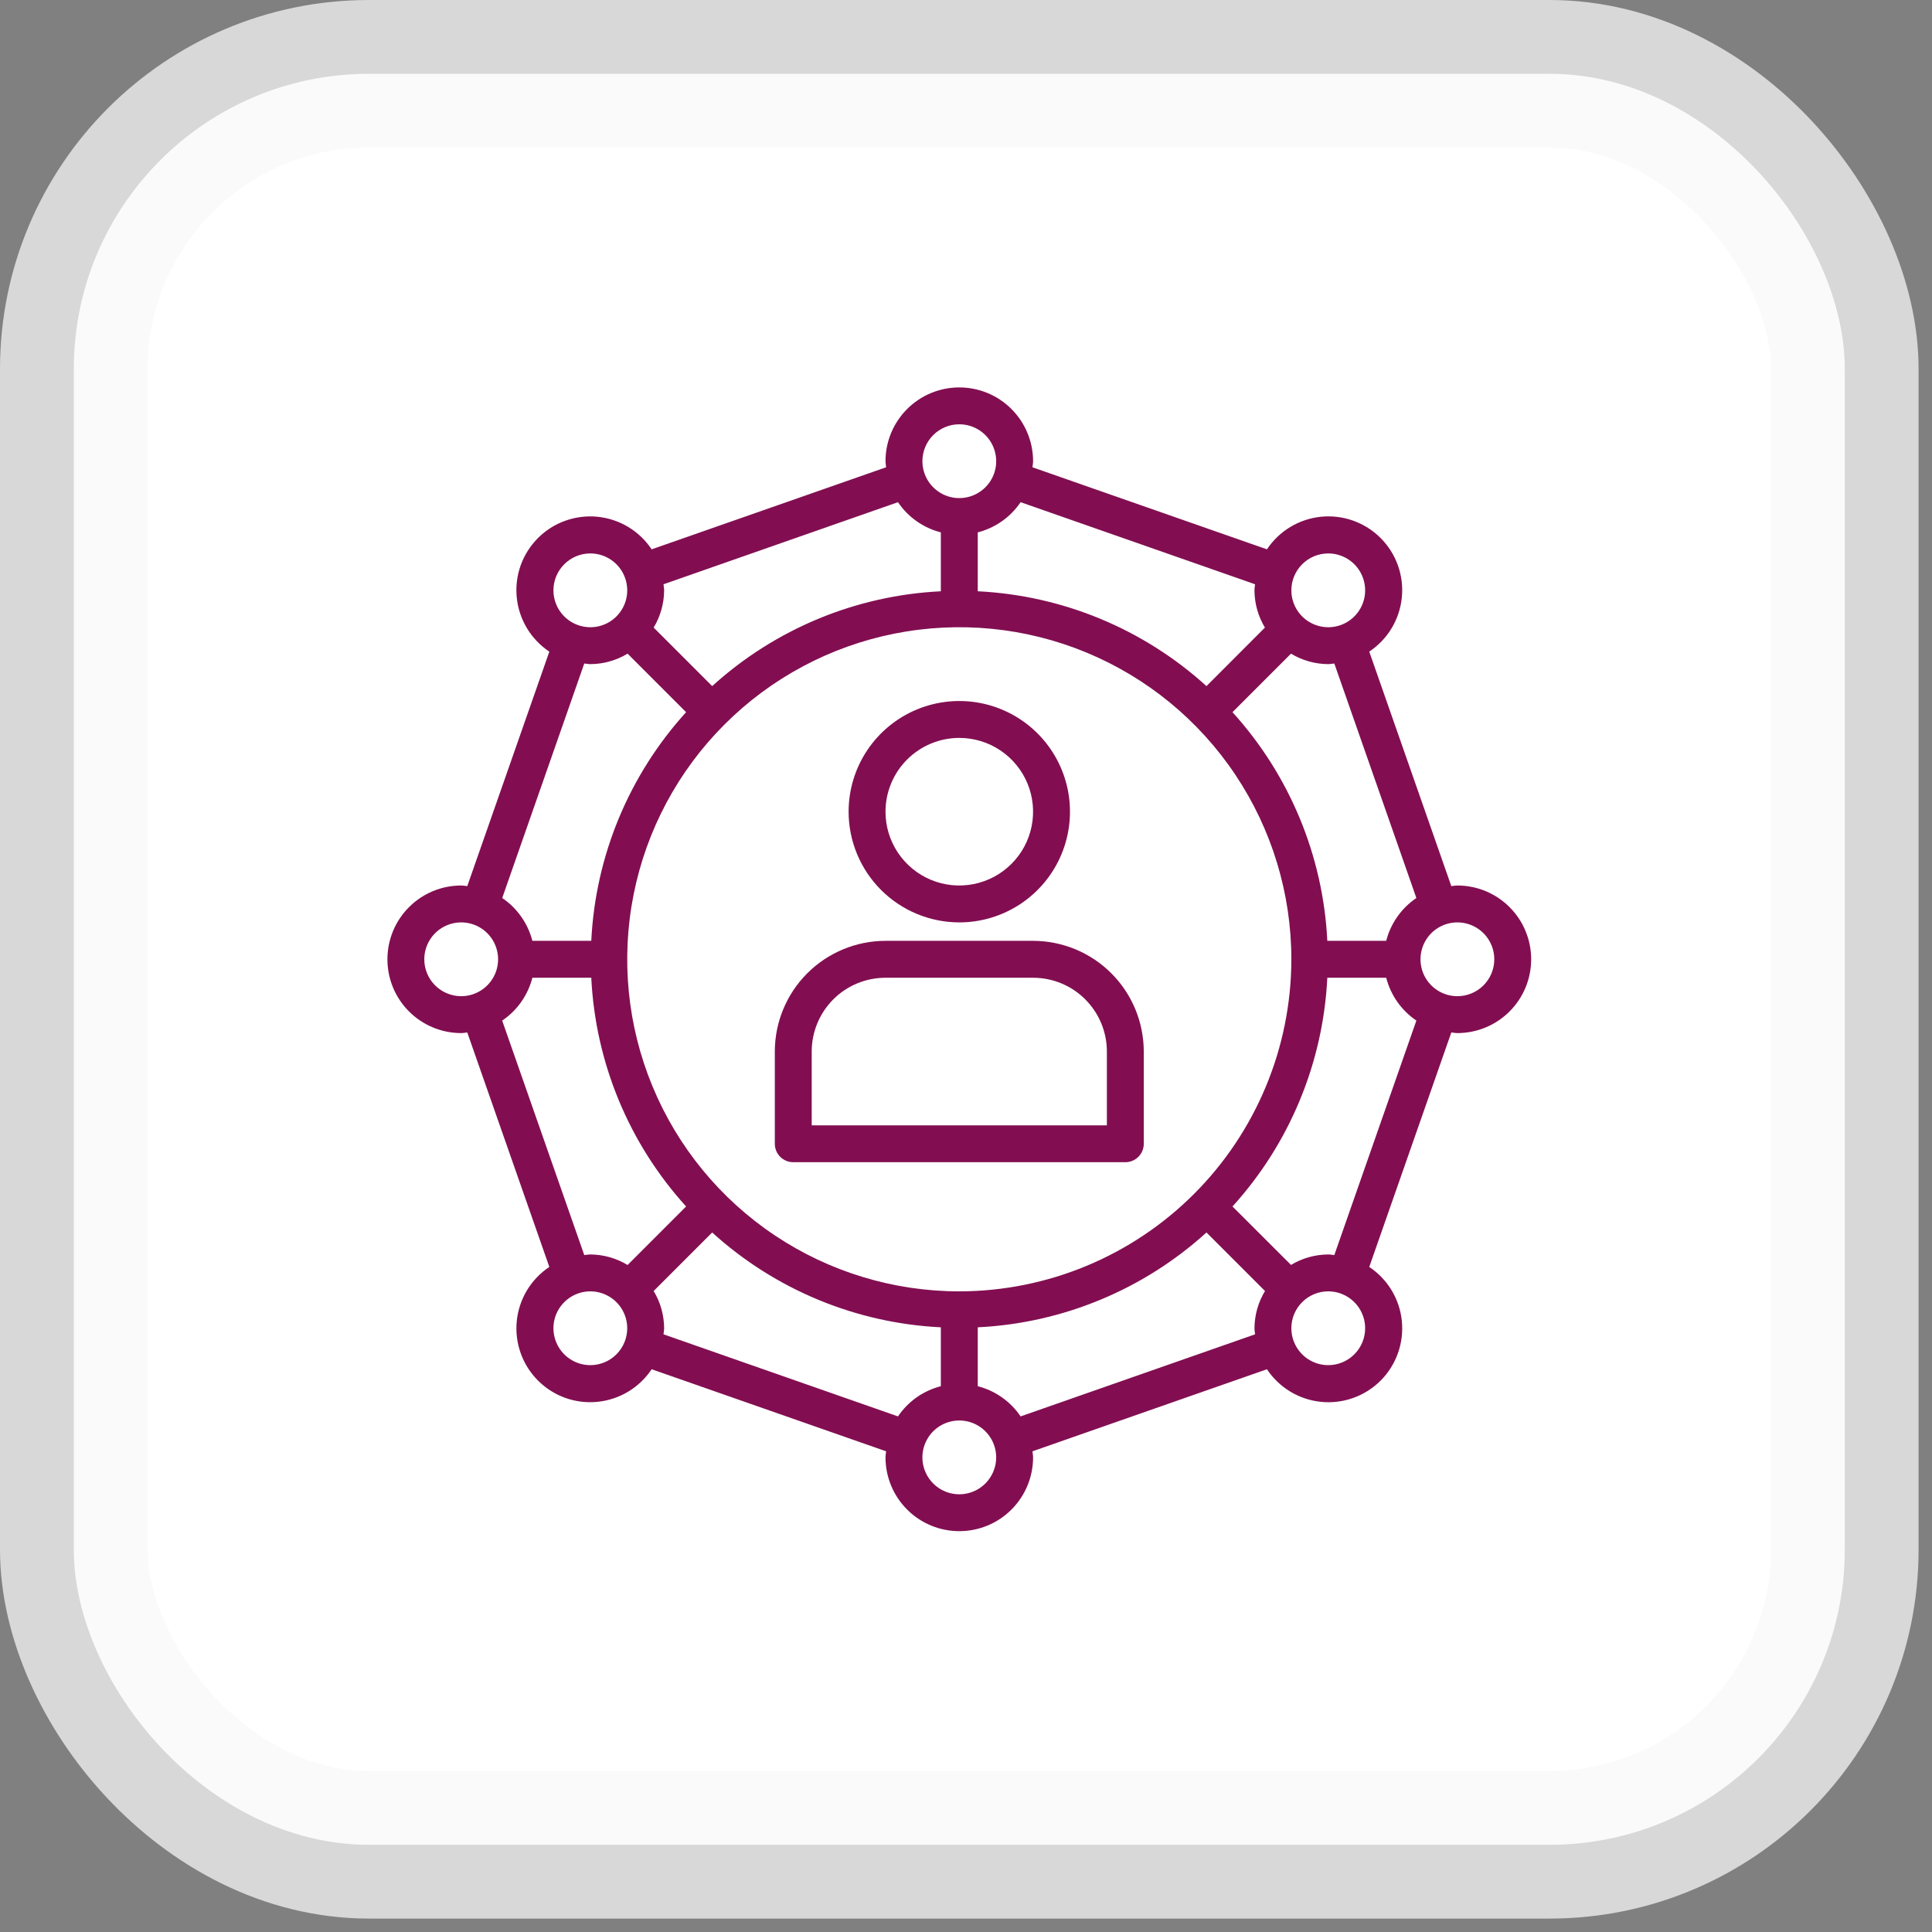
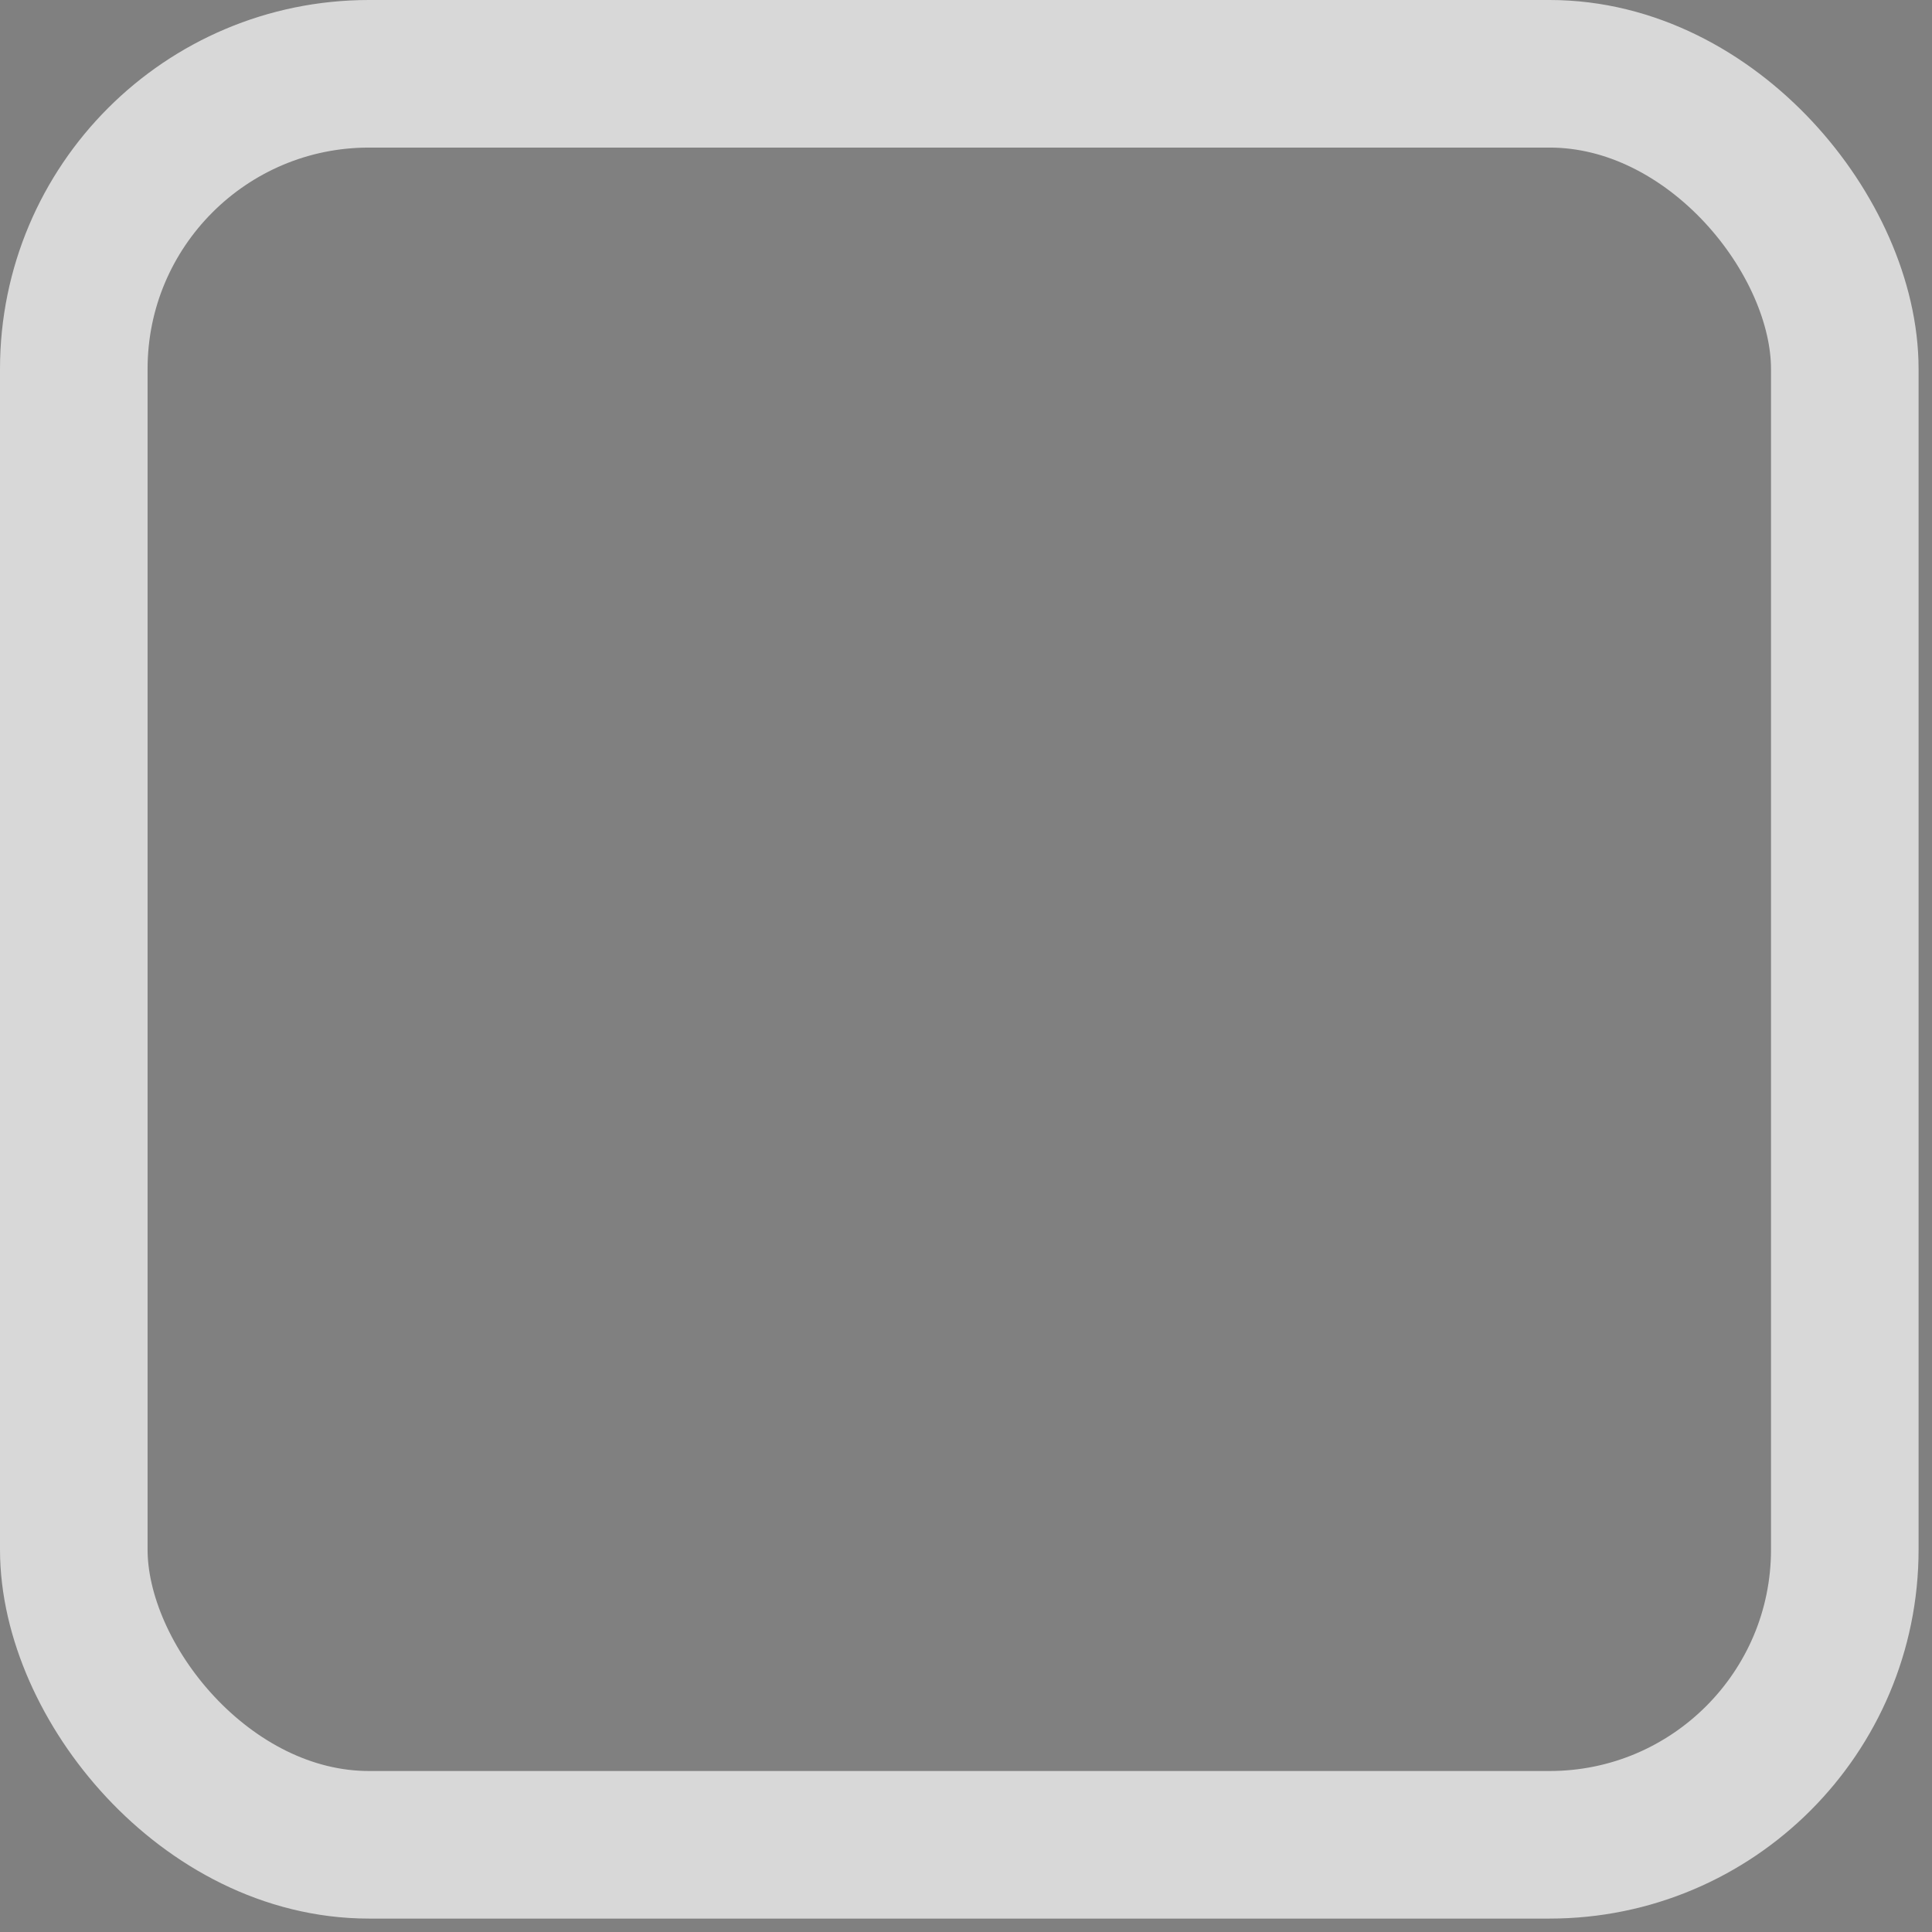
<svg xmlns="http://www.w3.org/2000/svg" width="72" height="72" viewBox="0 0 72 72" fill="none">
  <rect x="0" y="0" width="72" height="72" fill="#808080" stroke="none" />
-   <rect x="2.75" y="2.75" width="66" height="66" rx="11" fill="white" />
  <rect x="2.75" y="2.75" width="66" height="66" rx="11" stroke="#F8F8F8" stroke-opacity="0.73" stroke-width="5.5" />
  <g clip-path="url(#clip0_4217_3726)">
-     <path d="M35.75 34.375C36.566 34.375 37.363 34.133 38.042 33.68C38.72 33.227 39.249 32.582 39.561 31.829C39.873 31.075 39.955 30.245 39.796 29.445C39.637 28.645 39.244 27.91 38.667 27.333C38.09 26.756 37.355 26.363 36.555 26.204C35.755 26.045 34.925 26.127 34.171 26.439C33.418 26.751 32.773 27.28 32.32 27.958C31.867 28.637 31.625 29.434 31.625 30.25C31.626 31.344 32.061 32.392 32.834 33.166C33.608 33.939 34.656 34.374 35.75 34.375ZM35.75 27.5C36.294 27.5 36.826 27.661 37.278 27.963C37.73 28.266 38.083 28.695 38.291 29.198C38.499 29.7 38.553 30.253 38.447 30.787C38.341 31.32 38.079 31.81 37.694 32.194C37.31 32.579 36.82 32.841 36.286 32.947C35.753 33.053 35.2 32.999 34.698 32.791C34.195 32.583 33.766 32.23 33.464 31.778C33.161 31.326 33 30.794 33 30.25C33 29.521 33.29 28.821 33.806 28.305C34.321 27.79 35.021 27.5 35.75 27.5ZM38.5 35.062H33C31.906 35.064 30.858 35.498 30.084 36.272C29.311 37.045 28.876 38.094 28.875 39.188V42.625C28.875 42.807 28.947 42.982 29.076 43.111C29.205 43.24 29.38 43.312 29.562 43.312H41.938C42.12 43.312 42.295 43.24 42.424 43.111C42.553 42.982 42.625 42.807 42.625 42.625V39.188C42.624 38.094 42.189 37.045 41.416 36.272C40.642 35.498 39.594 35.064 38.5 35.062ZM41.25 41.938H30.25V39.188C30.25 38.458 30.54 37.759 31.055 37.243C31.571 36.727 32.271 36.438 33 36.438H38.5C39.229 36.438 39.929 36.727 40.444 37.243C40.96 37.759 41.25 38.458 41.25 39.188V41.938Z" fill="#820E51" />
-     <path d="M54.312 33C54.235 33 54.163 33.017 54.086 33.023L51.028 24.284C51.367 24.058 51.652 23.761 51.862 23.412C52.072 23.063 52.202 22.672 52.242 22.266C52.283 21.861 52.233 21.452 52.096 21.069C51.959 20.685 51.738 20.337 51.45 20.049C51.162 19.761 50.814 19.541 50.43 19.404C50.047 19.267 49.638 19.217 49.233 19.257C48.828 19.298 48.436 19.428 48.087 19.638C47.739 19.848 47.441 20.133 47.215 20.472L38.477 17.414C38.483 17.338 38.5 17.265 38.5 17.188C38.5 16.458 38.21 15.759 37.694 15.243C37.179 14.727 36.479 14.438 35.75 14.438C35.021 14.438 34.321 14.727 33.806 15.243C33.29 15.759 33 16.458 33 17.188C33 17.265 33.017 17.338 33.023 17.414L24.285 20.472C24.059 20.133 23.761 19.848 23.413 19.638C23.064 19.428 22.672 19.299 22.267 19.258C21.862 19.218 21.453 19.268 21.07 19.405C20.686 19.541 20.338 19.762 20.05 20.05C19.762 20.338 19.541 20.686 19.404 21.069C19.267 21.453 19.217 21.862 19.258 22.267C19.298 22.672 19.428 23.063 19.638 23.412C19.848 23.761 20.133 24.059 20.472 24.285L17.414 33.023C17.338 33.017 17.265 33 17.188 33C16.458 33 15.759 33.29 15.243 33.806C14.727 34.321 14.438 35.021 14.438 35.75C14.438 36.479 14.727 37.179 15.243 37.694C15.759 38.21 16.458 38.5 17.188 38.5C17.265 38.5 17.338 38.483 17.414 38.477L20.472 47.215C20.133 47.441 19.848 47.739 19.638 48.087C19.428 48.436 19.299 48.828 19.258 49.233C19.218 49.638 19.268 50.047 19.405 50.43C19.541 50.814 19.762 51.162 20.05 51.45C20.338 51.738 20.686 51.959 21.069 52.096C21.453 52.233 21.862 52.283 22.267 52.242C22.672 52.202 23.063 52.072 23.412 51.862C23.761 51.652 24.059 51.367 24.285 51.028L33.023 54.086C33.017 54.162 33 54.235 33 54.312C33 55.042 33.29 55.741 33.806 56.257C34.321 56.773 35.021 57.062 35.75 57.062C36.479 57.062 37.179 56.773 37.694 56.257C38.21 55.741 38.5 55.042 38.5 54.312C38.5 54.235 38.483 54.162 38.477 54.086L47.215 51.028C47.441 51.367 47.739 51.652 48.087 51.862C48.436 52.072 48.827 52.203 49.233 52.243C49.638 52.284 50.047 52.234 50.431 52.097C50.814 51.96 51.163 51.74 51.451 51.452C51.739 51.164 51.959 50.815 52.096 50.432C52.233 50.048 52.283 49.639 52.243 49.234C52.203 48.828 52.073 48.437 51.863 48.088C51.653 47.739 51.368 47.441 51.028 47.216L54.086 38.477C54.163 38.483 54.235 38.5 54.312 38.5C55.042 38.5 55.741 38.21 56.257 37.694C56.773 37.179 57.062 36.479 57.062 35.75C57.062 35.021 56.773 34.321 56.257 33.806C55.741 33.29 55.042 33 54.312 33ZM52.784 33.466C52.227 33.843 51.827 34.411 51.66 35.062H49.465C49.309 31.898 48.06 28.887 45.931 26.541L48.112 24.36C48.531 24.613 49.011 24.748 49.5 24.75C49.578 24.75 49.65 24.733 49.726 24.727L52.784 33.466ZM35.75 48.125C33.303 48.125 30.91 47.399 28.875 46.039C26.84 44.68 25.254 42.747 24.317 40.486C23.38 38.224 23.135 35.736 23.613 33.336C24.09 30.935 25.269 28.73 27 27C28.73 25.269 30.935 24.09 33.336 23.613C35.736 23.135 38.224 23.38 40.486 24.317C42.747 25.254 44.68 26.84 46.039 28.875C47.399 30.91 48.125 33.303 48.125 35.75C48.121 39.031 46.816 42.176 44.496 44.496C42.176 46.816 39.031 48.121 35.75 48.125ZM49.5 20.625C49.772 20.625 50.038 20.706 50.264 20.857C50.49 21.008 50.666 21.223 50.77 21.474C50.874 21.725 50.902 22.002 50.849 22.268C50.795 22.535 50.665 22.78 50.472 22.972C50.28 23.165 50.035 23.296 49.768 23.349C49.502 23.402 49.225 23.374 48.974 23.27C48.723 23.166 48.508 22.99 48.357 22.764C48.206 22.538 48.125 22.272 48.125 22C48.125 21.635 48.27 21.286 48.528 21.028C48.786 20.77 49.135 20.625 49.5 20.625ZM46.773 21.774C46.767 21.849 46.75 21.922 46.75 22C46.752 22.489 46.887 22.969 47.14 23.388L44.962 25.569C42.616 23.439 39.603 22.19 36.438 22.035V19.84C37.09 19.673 37.658 19.273 38.035 18.715L46.773 21.774ZM35.75 15.812C36.022 15.812 36.288 15.893 36.514 16.044C36.74 16.195 36.916 16.41 37.02 16.661C37.124 16.913 37.152 17.189 37.099 17.456C37.045 17.723 36.915 17.968 36.722 18.16C36.53 18.352 36.285 18.483 36.018 18.536C35.752 18.589 35.475 18.562 35.224 18.458C34.973 18.354 34.758 18.177 34.607 17.951C34.456 17.725 34.375 17.459 34.375 17.188C34.375 16.823 34.52 16.473 34.778 16.215C35.036 15.957 35.385 15.812 35.75 15.812ZM33.465 18.715C33.842 19.273 34.41 19.673 35.062 19.84V22.035C31.898 22.19 28.886 23.439 26.541 25.569L24.36 23.388C24.613 22.969 24.748 22.489 24.75 22C24.75 21.922 24.733 21.849 24.727 21.774L33.465 18.715ZM22 20.625C22.272 20.625 22.538 20.706 22.764 20.857C22.99 21.008 23.166 21.223 23.27 21.474C23.374 21.725 23.402 22.002 23.349 22.268C23.296 22.535 23.165 22.78 22.972 22.972C22.78 23.165 22.535 23.296 22.268 23.349C22.002 23.402 21.725 23.374 21.474 23.27C21.223 23.166 21.008 22.99 20.857 22.764C20.706 22.538 20.625 22.272 20.625 22C20.625 21.635 20.77 21.286 21.028 21.028C21.286 20.77 21.635 20.625 22 20.625ZM21.774 24.727C21.849 24.733 21.922 24.75 22 24.75C22.489 24.748 22.969 24.613 23.388 24.36L25.569 26.541C23.439 28.886 22.19 31.898 22.035 35.062H19.84C19.673 34.411 19.273 33.843 18.716 33.466L21.774 24.727ZM15.812 35.75C15.812 35.478 15.893 35.212 16.044 34.986C16.195 34.76 16.41 34.584 16.661 34.48C16.913 34.376 17.189 34.348 17.456 34.401C17.723 34.455 17.968 34.585 18.16 34.778C18.352 34.97 18.483 35.215 18.536 35.482C18.589 35.748 18.562 36.025 18.458 36.276C18.354 36.527 18.177 36.742 17.951 36.893C17.725 37.044 17.459 37.125 17.188 37.125C16.823 37.125 16.473 36.98 16.215 36.722C15.957 36.464 15.812 36.115 15.812 35.75ZM18.715 38.035C19.273 37.658 19.673 37.09 19.84 36.438H22.035C22.19 39.603 23.439 42.616 25.569 44.962L23.388 47.143C22.969 46.889 22.49 46.753 22 46.75C21.922 46.75 21.849 46.767 21.774 46.773L18.715 38.035ZM22 50.875C21.728 50.875 21.462 50.794 21.236 50.643C21.01 50.492 20.834 50.277 20.73 50.026C20.626 49.775 20.598 49.498 20.651 49.232C20.704 48.965 20.835 48.72 21.028 48.528C21.22 48.335 21.465 48.205 21.732 48.151C21.998 48.098 22.275 48.126 22.526 48.23C22.777 48.334 22.992 48.51 23.143 48.736C23.294 48.962 23.375 49.228 23.375 49.5C23.375 49.865 23.23 50.214 22.972 50.472C22.714 50.73 22.365 50.875 22 50.875ZM24.727 49.726C24.733 49.651 24.75 49.578 24.75 49.5C24.748 49.011 24.613 48.531 24.36 48.112L26.541 45.931C28.886 48.061 31.898 49.31 35.062 49.465V51.66C34.41 51.827 33.842 52.227 33.465 52.785L24.727 49.726ZM35.75 55.688C35.478 55.688 35.212 55.607 34.986 55.456C34.76 55.305 34.584 55.09 34.48 54.839C34.376 54.587 34.348 54.311 34.401 54.044C34.455 53.778 34.585 53.532 34.778 53.34C34.97 53.148 35.215 53.017 35.482 52.964C35.748 52.911 36.025 52.938 36.276 53.042C36.527 53.146 36.742 53.322 36.893 53.549C37.044 53.775 37.125 54.041 37.125 54.312C37.125 54.677 36.98 55.027 36.722 55.285C36.464 55.543 36.115 55.688 35.75 55.688ZM38.035 52.785C37.658 52.227 37.09 51.827 36.438 51.66V49.465C39.603 49.31 42.616 48.061 44.962 45.931L47.143 48.112C46.889 48.531 46.754 49.01 46.75 49.5C46.75 49.578 46.767 49.651 46.773 49.726L38.035 52.785ZM49.5 50.875C49.228 50.875 48.962 50.794 48.736 50.643C48.51 50.492 48.334 50.277 48.23 50.026C48.126 49.775 48.098 49.498 48.151 49.232C48.205 48.965 48.335 48.72 48.528 48.528C48.72 48.335 48.965 48.205 49.232 48.151C49.498 48.098 49.775 48.126 50.026 48.23C50.277 48.334 50.492 48.51 50.643 48.736C50.794 48.962 50.875 49.228 50.875 49.5C50.875 49.865 50.73 50.214 50.472 50.472C50.214 50.73 49.865 50.875 49.5 50.875ZM49.726 46.773C49.65 46.767 49.578 46.75 49.5 46.75C49.011 46.753 48.531 46.887 48.112 47.14L45.931 44.962C48.061 42.616 49.31 39.603 49.465 36.438H51.66C51.827 37.089 52.227 37.657 52.784 38.034L49.726 46.773ZM54.312 37.125C54.041 37.125 53.775 37.044 53.549 36.893C53.322 36.742 53.146 36.527 53.042 36.276C52.938 36.025 52.911 35.748 52.964 35.482C53.017 35.215 53.148 34.97 53.34 34.778C53.532 34.585 53.778 34.455 54.044 34.401C54.311 34.348 54.587 34.376 54.839 34.48C55.09 34.584 55.305 34.76 55.456 34.986C55.607 35.212 55.688 35.478 55.688 35.75C55.688 36.115 55.543 36.464 55.285 36.722C55.027 36.98 54.677 37.125 54.312 37.125Z" fill="#820E51" />
-   </g>
+     </g>
  <defs>
    <clipPath id="clip0_4217_3726">
-       <rect width="44" height="44" fill="white" transform="translate(13.75 13.75)" />
-     </clipPath>
+       </clipPath>
  </defs>
</svg>